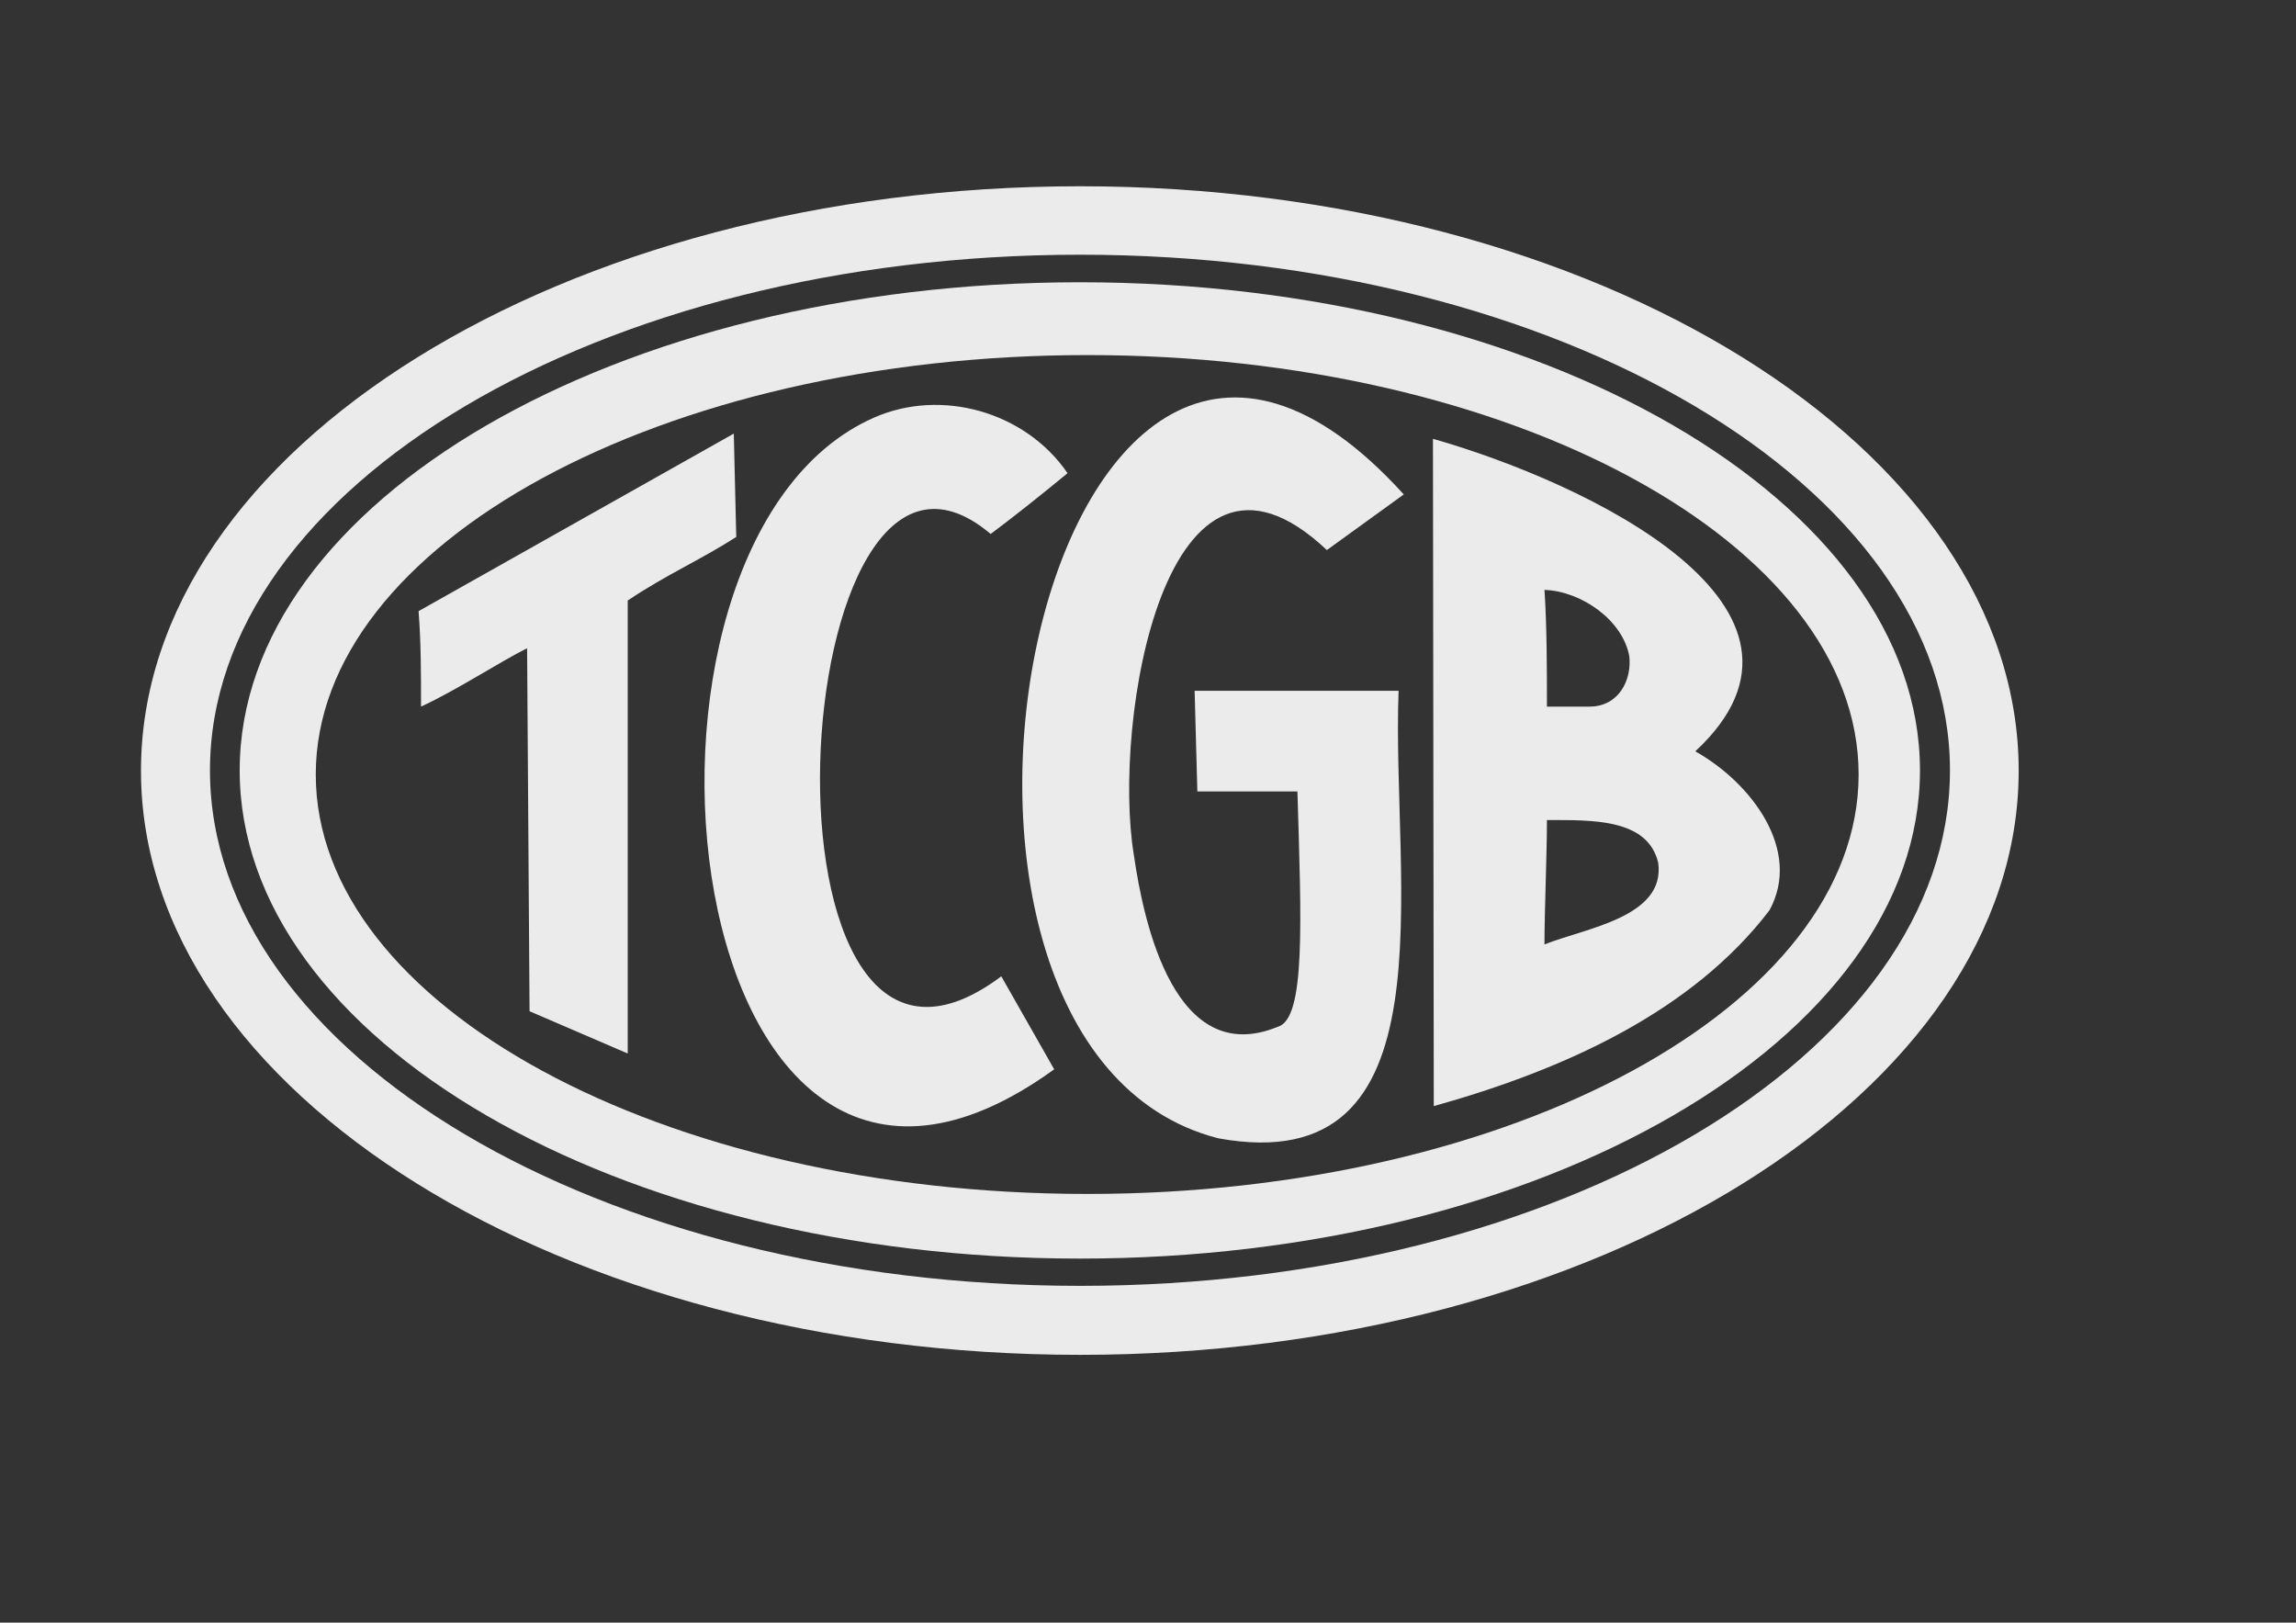
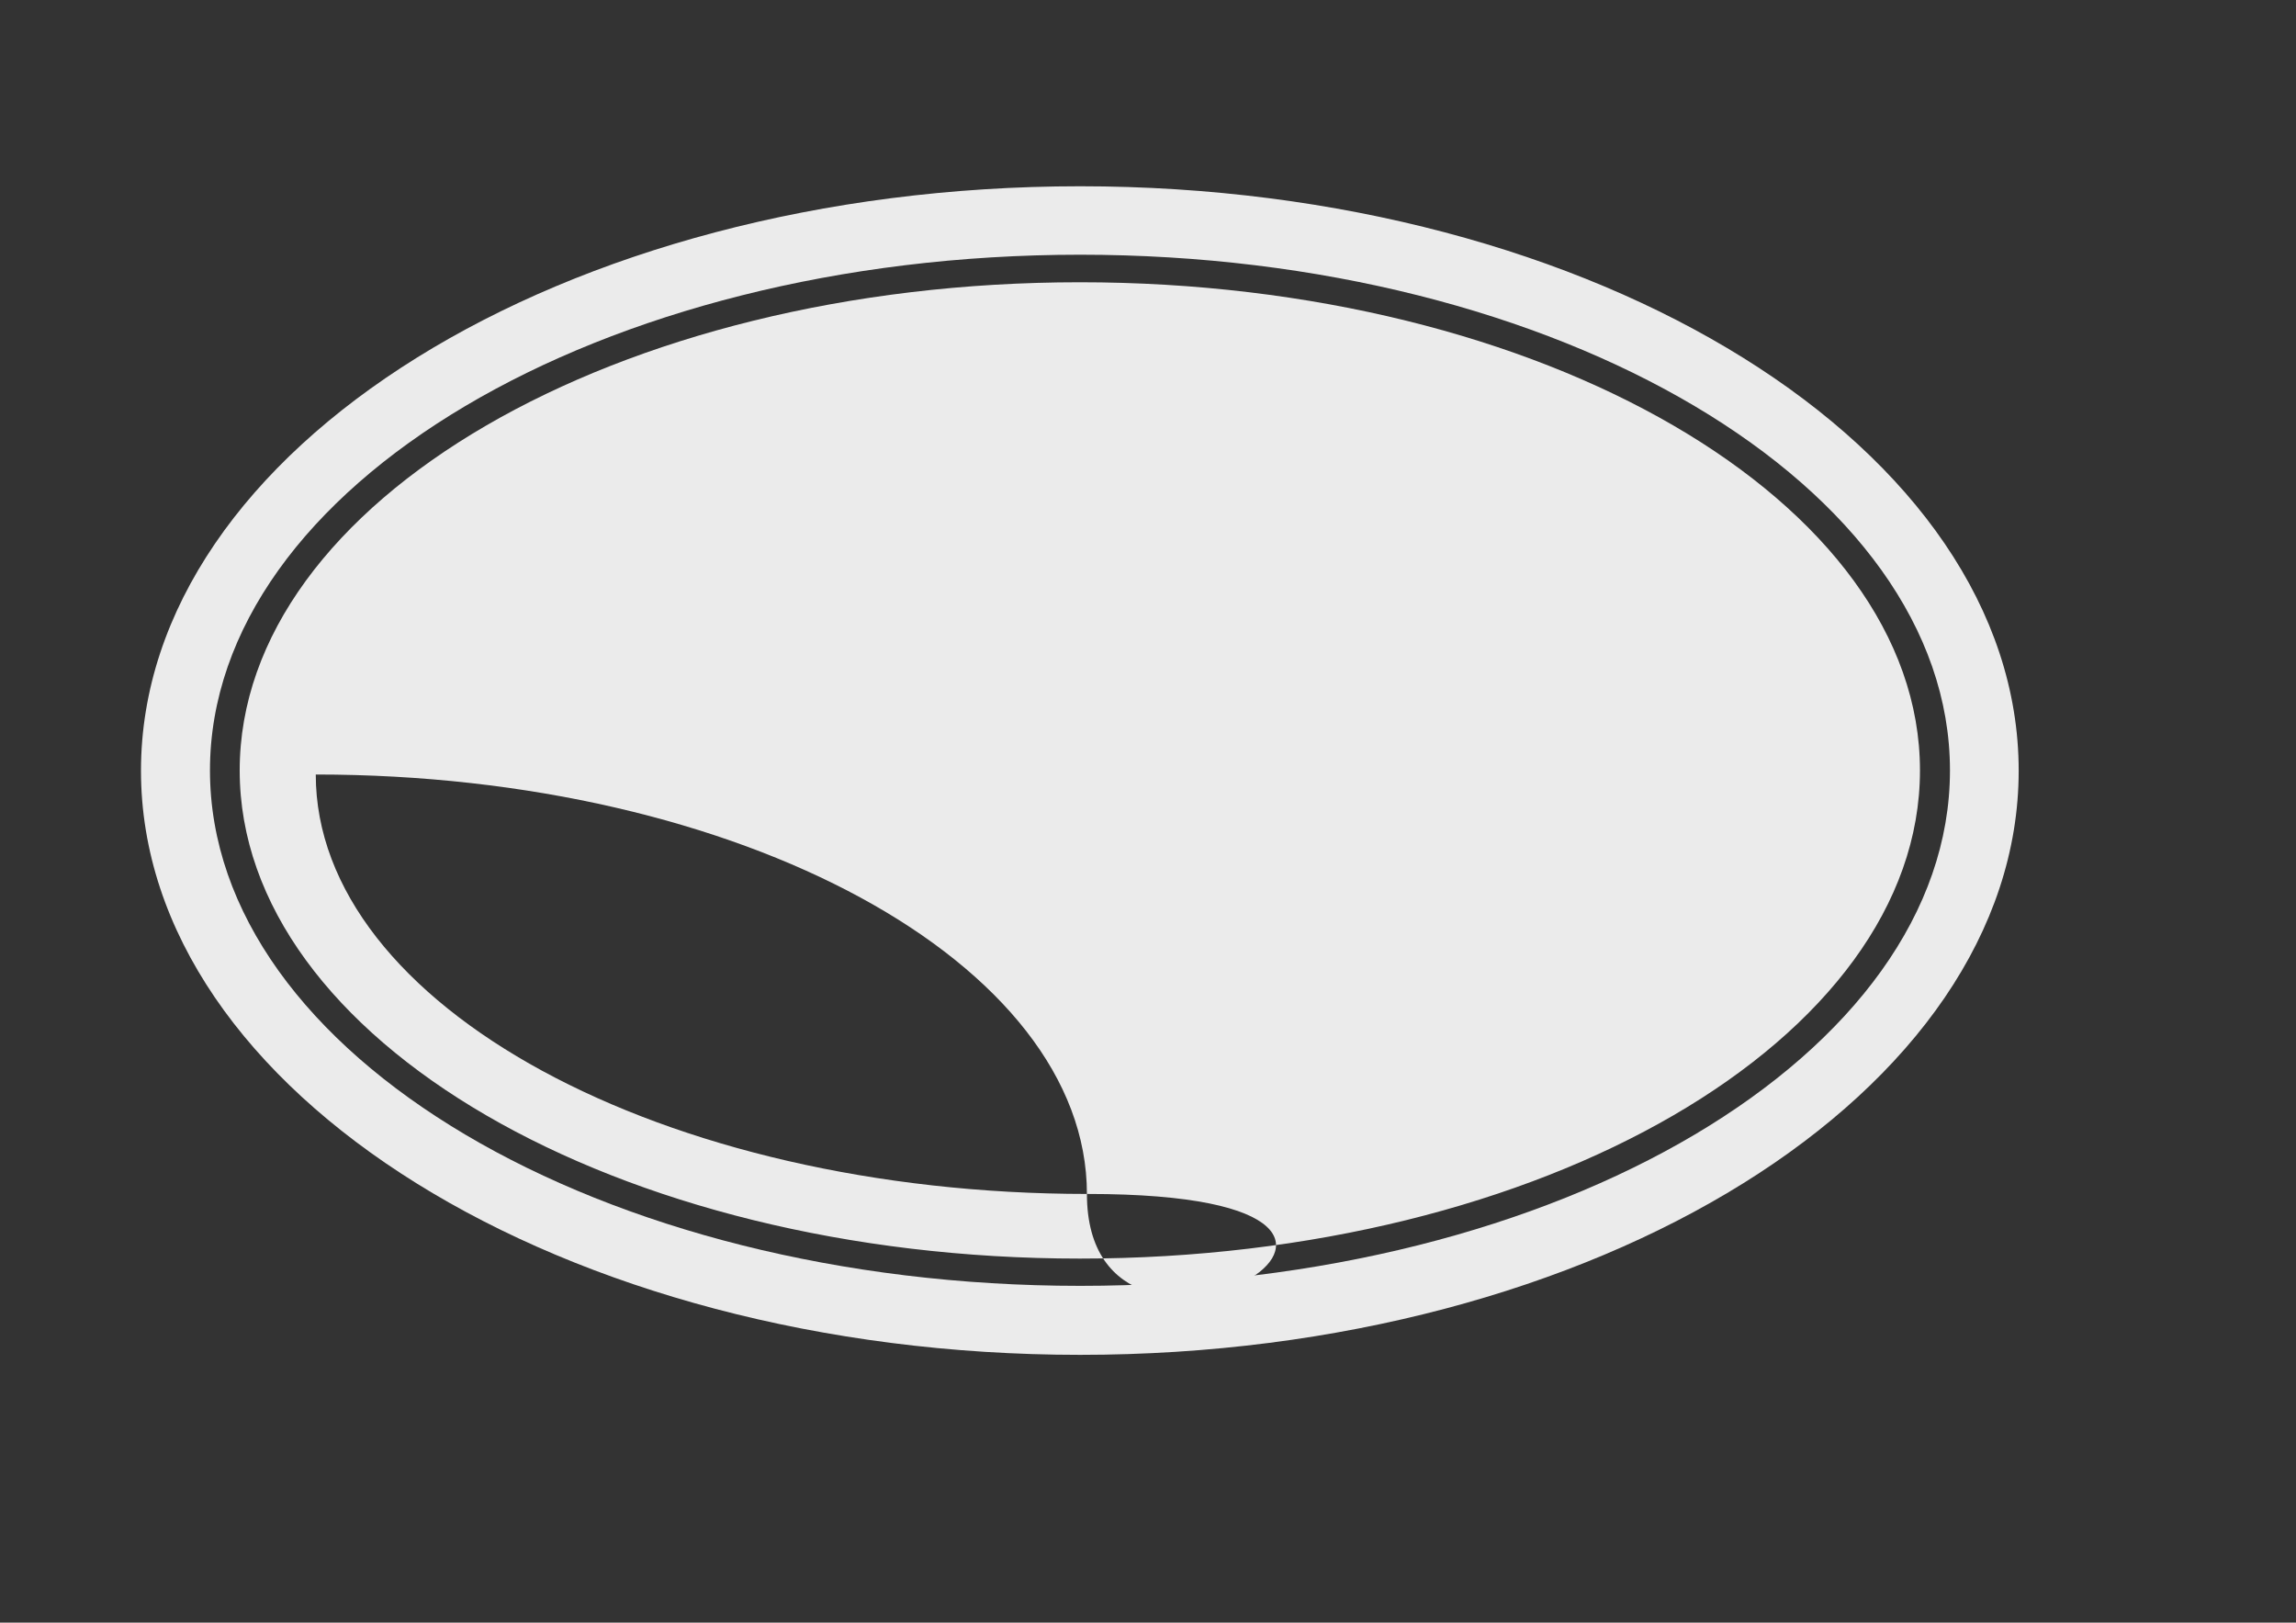
<svg xmlns="http://www.w3.org/2000/svg" version="1.1" id="Ebene_1" x="0" y="0" viewBox="0 0 842 595" xml:space="preserve">
  <rect x="0" y="0" width="842" height="595" fill="#333333" stroke="none" />
  <style>.st0{fill-rule:evenodd;clip-rule:evenodd;fill:#ebebeb}</style>
  <path class="st0" d="M396.1 68.3c-189.6 0-344.4 96.3-344.4 214.3 0 117.9 154.7 214.2 344.4 214.2 189.5 0 344.2-96.3 344.2-214.2 0-118-154.7-214.3-344.2-214.3m0 403.2c-175.8 0-319.1-84.9-319.1-189S220.2 93.4 396.1 93.4c175.7 0 319 85 319 189.1s-143.3 189-319 189" />
-   <path class="st0" d="M396 103.5c-169.7 0-308.1 80.4-308.1 179s138.4 179 308.1 179 308.1-80.4 308.1-179-138.4-179-308.1-179m2.8 334.3c-155.8 0-283-69.1-283-153.8s127.2-153.8 283-153.8c155.7 0 282.8 69.1 282.8 153.8S554.5 437.8 398.8 437.8" />
-   <path class="st0" d="M446.8 417.4c-133.2-34-64.3-382 68-236.1l-28.2 20.4c-59.3-56-78.8 63.4-70.8 111.7 3.7 25.8 15.3 78.5 52.8 63.1 10.3-2.9 8.6-38.6 7.2-86.3h-36.7l-1-36.9h74.8c-2.7 70.4 20.7 179.9-66.1 164.1m-60.2-25.3L367.2 358c-95.8 71.8-80-226.6-3.9-162.2 7.8-5.8 18.4-14.2 28.2-22.3-15.5-22.6-46.3-31.2-70.9-20.4-105 46-73.3 339.8 66 239m-156.4-5.8V220.2c14.5-9.7 26.2-14.6 39.8-23.3l-.9-37.9-115.6 65.1c.9 11.7.9 22.3.9 35 12.7-5.8 29.2-16.6 38.9-21.4l.9 133.1zm418.7-52.5c-28.2 36.9-74.5 58.2-123.1 71.8l-.3-244.7c56.4 16.1 153 61.9 96.2 114.6 20.4 11.4 39.3 36.2 27.2 58.3m-82.5-117.5c.9 13.6.9 30.1.9 42.8h15.6c10.7 0 15.6-9.7 14.6-18.5-2.4-13.1-17.4-23.8-31.1-24.3m41.7 100c-3.9-16.2-24.2-15.6-40.8-15.6 0 12.7-.9 33-.9 45.6 15.1-6 44.5-10 41.7-30" />
+   <path class="st0" d="M396 103.5c-169.7 0-308.1 80.4-308.1 179s138.4 179 308.1 179 308.1-80.4 308.1-179-138.4-179-308.1-179m2.8 334.3c-155.8 0-283-69.1-283-153.8c155.7 0 282.8 69.1 282.8 153.8S554.5 437.8 398.8 437.8" />
</svg>